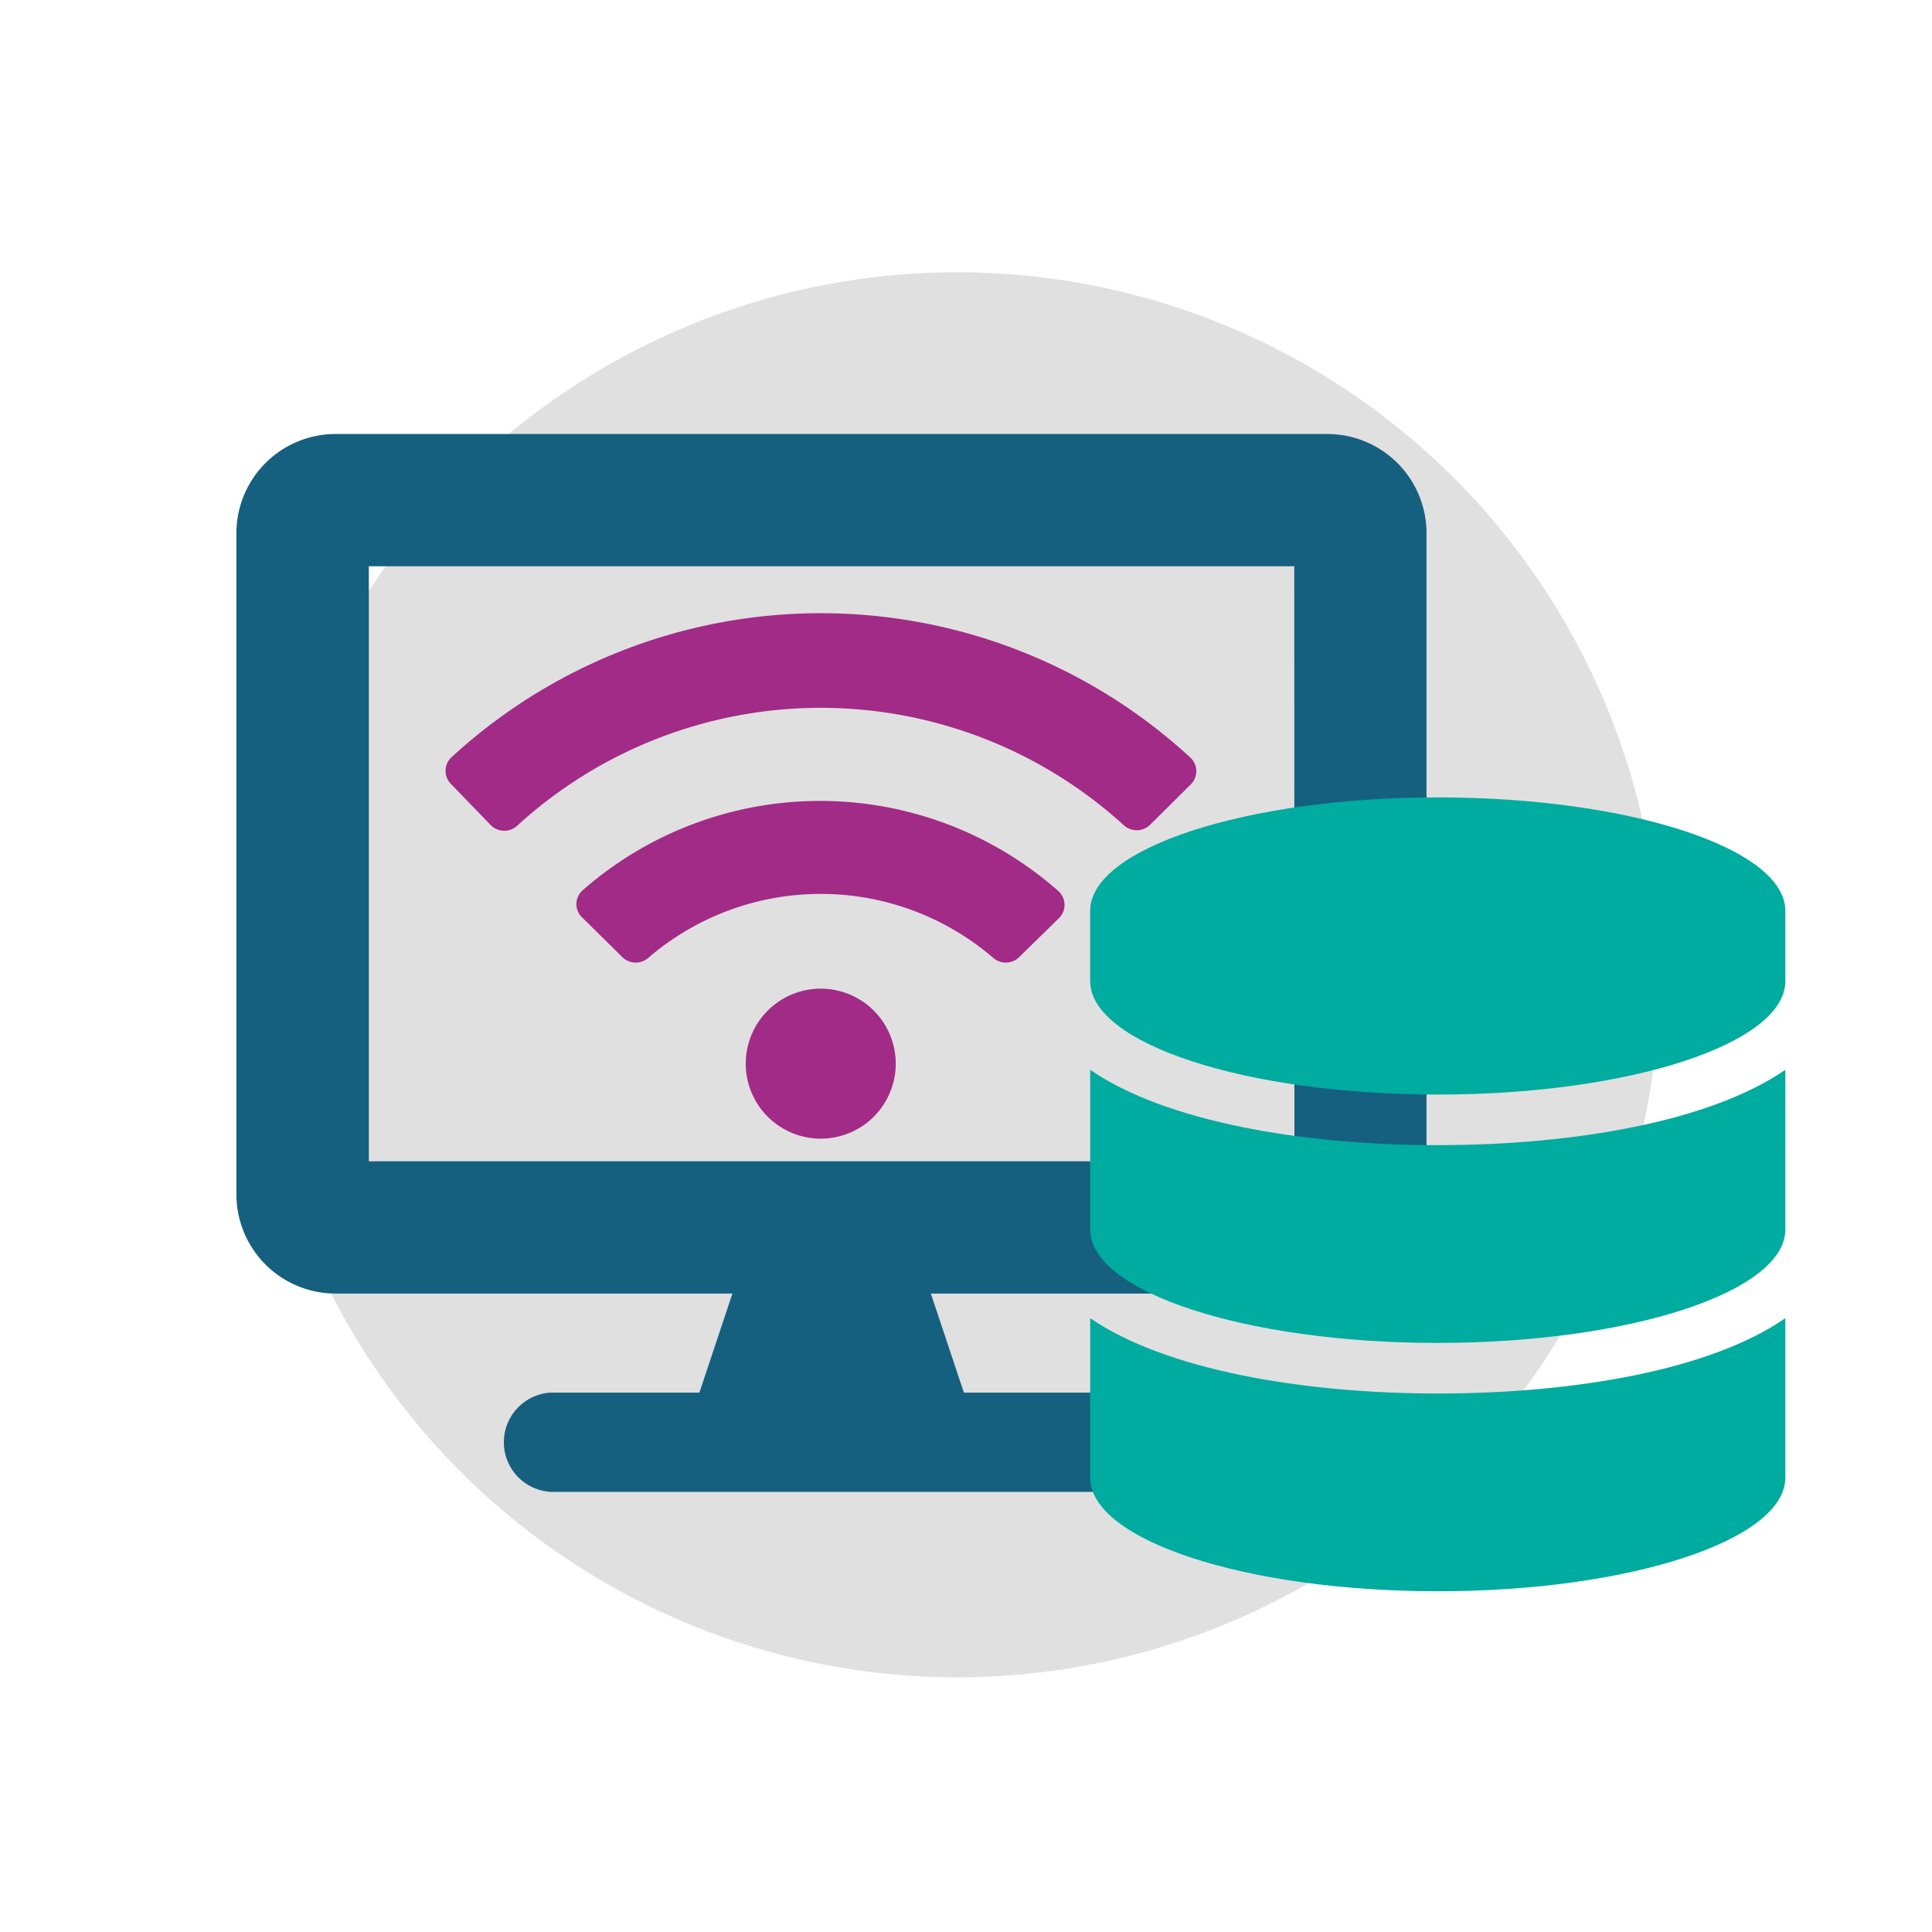
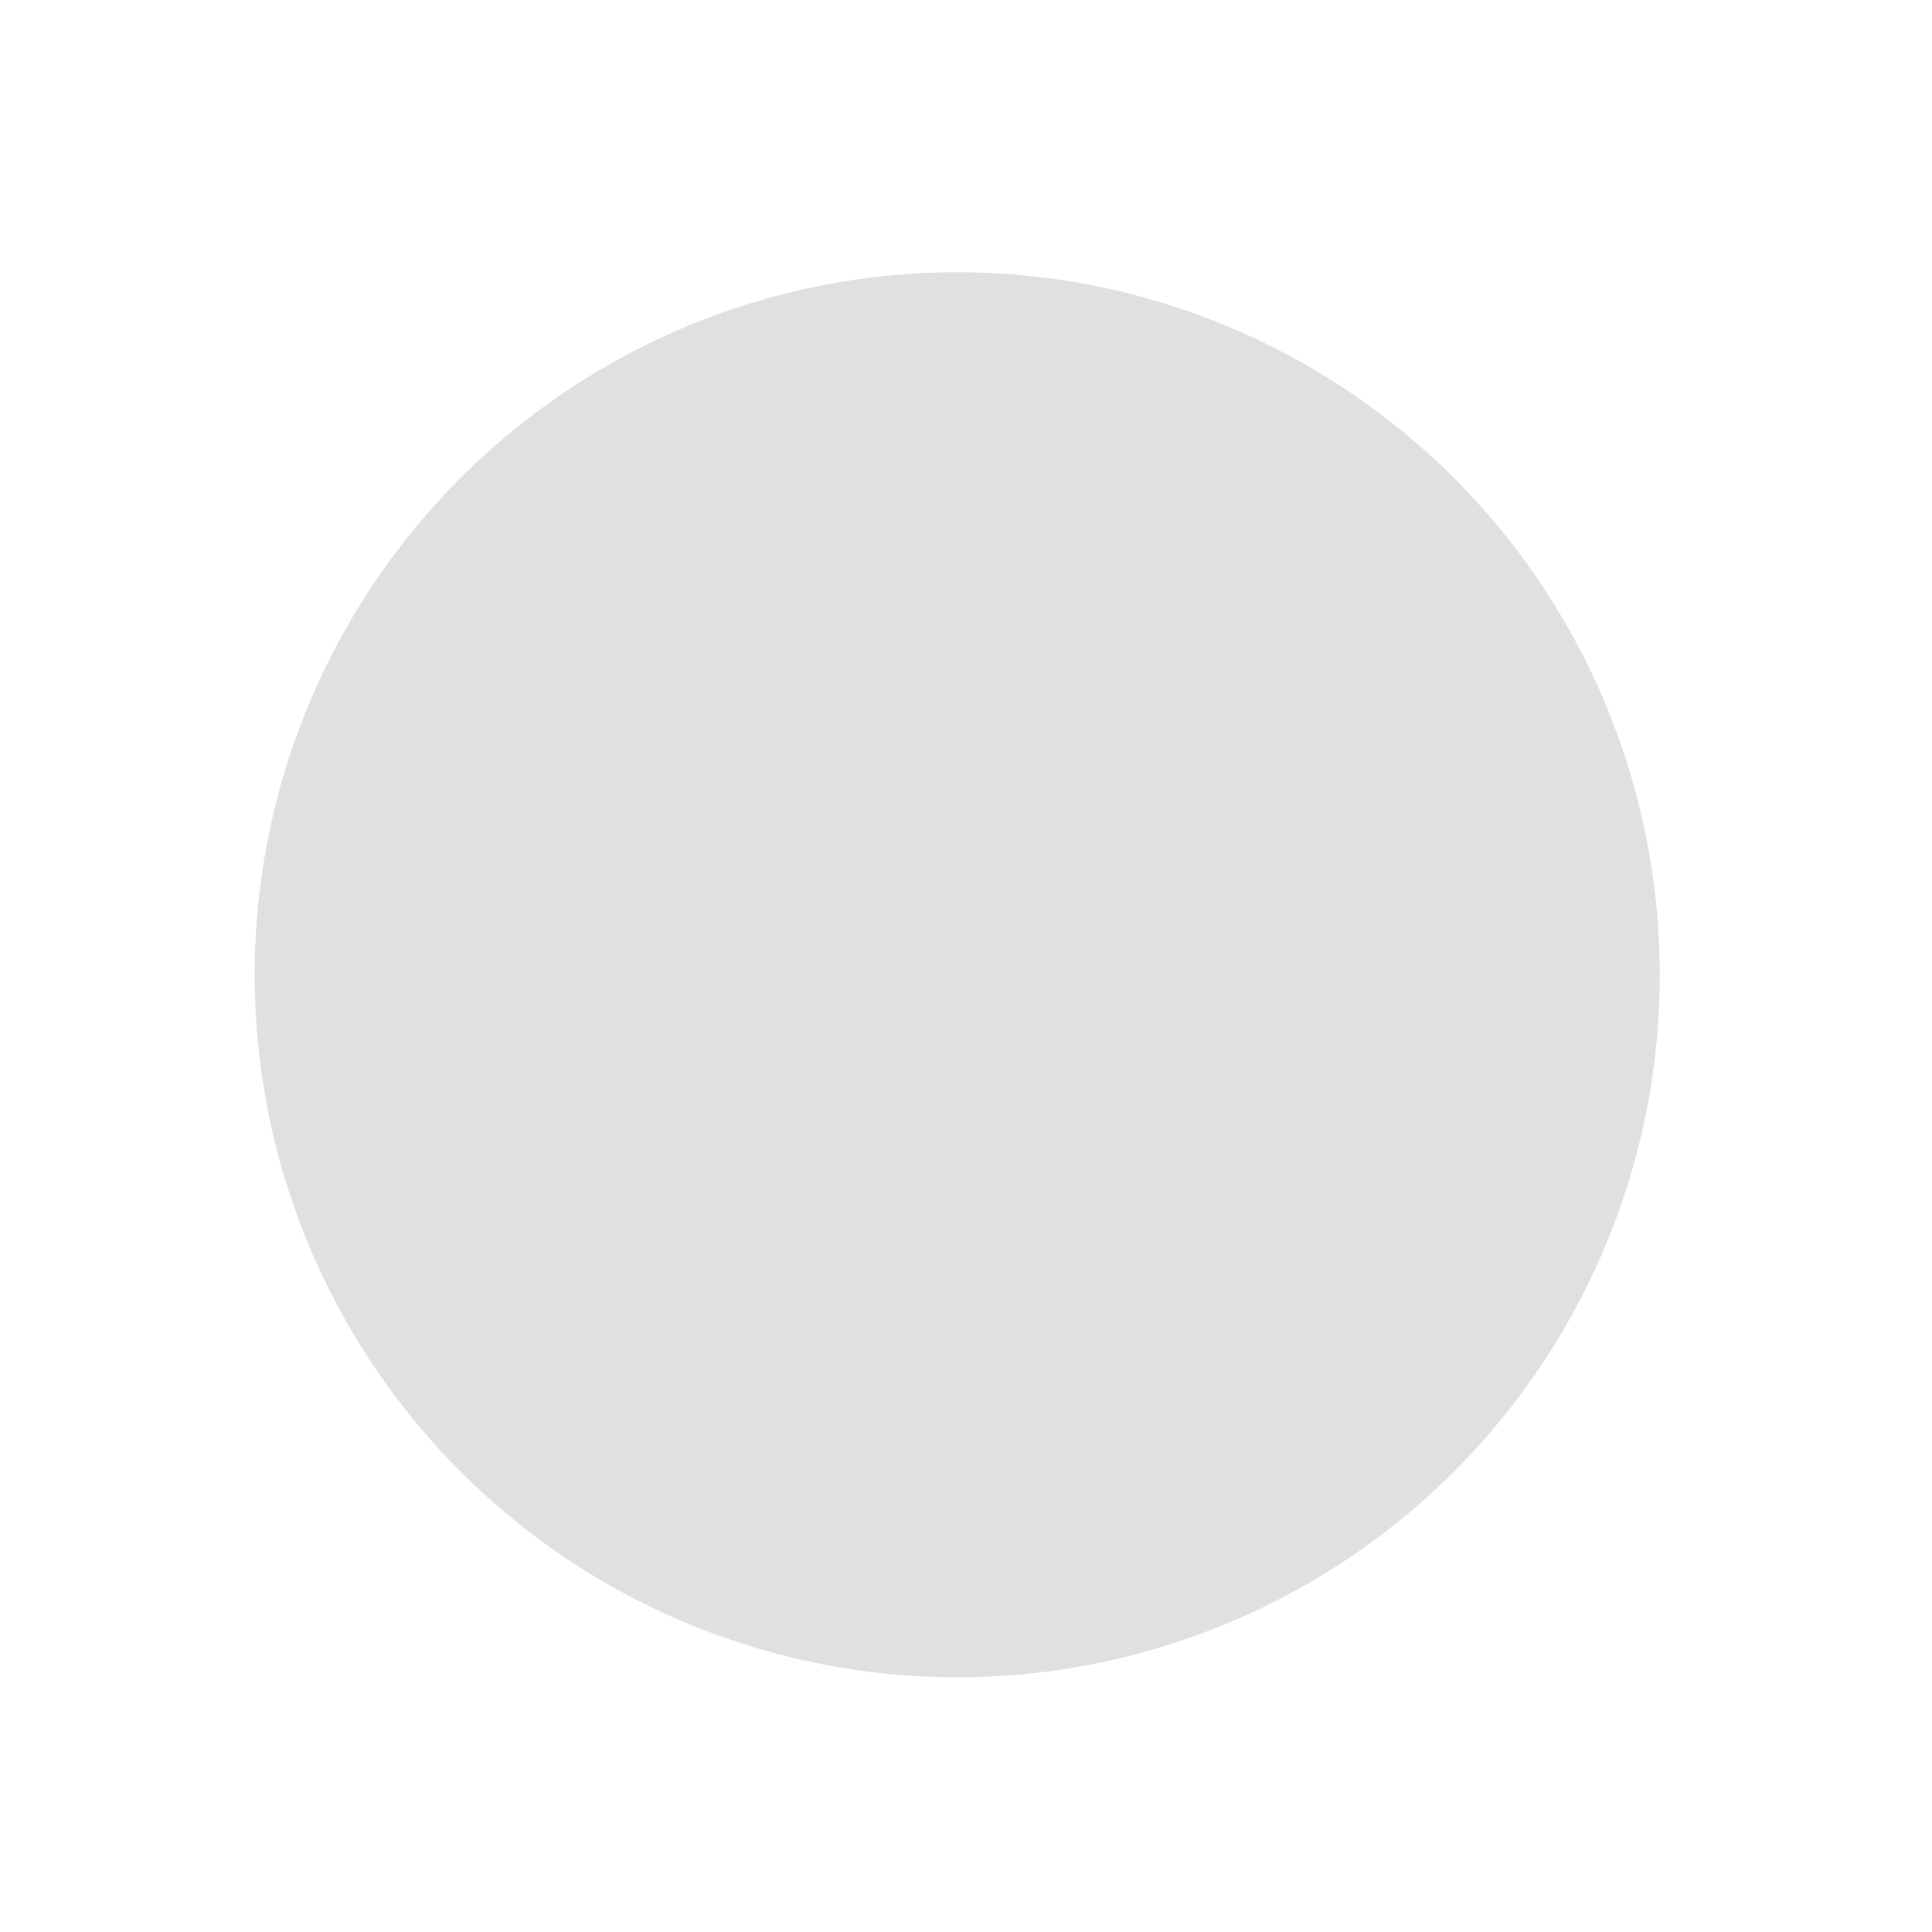
<svg xmlns="http://www.w3.org/2000/svg" viewBox="0 0 110 110">
  <defs>
    <style>.cls-1{fill:#e0e0e0;}.cls-2{fill:none;}.cls-3{fill:#16607f;}.cls-4{fill:#a22b87;}.cls-5{fill:#00ab9f;}</style>
  </defs>
  <title>digital</title>
  <g id="Ebene_2" data-name="Ebene 2">
    <g id="Ebene_1-2" data-name="Ebene 1">
      <circle class="cls-1" cx="54.5" cy="55.5" r="40" />
-       <rect class="cls-2" width="110" height="110" />
-       <path class="cls-3" d="M81.22,30.36V68a5.65,5.65,0,0,1-5.65,5.65H53l1.88,5.64h8.47a2.83,2.83,0,0,1,0,5.65h-32a2.83,2.83,0,0,1,0-5.65h8.47l1.88-5.64H19.11A5.65,5.65,0,0,1,13.46,68V30.36a5.65,5.65,0,0,1,5.65-5.65H75.57A5.65,5.65,0,0,1,81.22,30.36Zm-7.53,1.88H21V66.12h52.7Z" />
-       <path class="cls-4" d="M67.8,44.66l-2.28,2.26A1.09,1.09,0,0,1,64,47a25.61,25.61,0,0,0-34.54,0,1.09,1.09,0,0,1-1.5,0L25.7,44.66a1.06,1.06,0,0,1,0-1.54,31.05,31.05,0,0,1,42.06,0A1.06,1.06,0,0,1,67.8,44.66Zm-7.48,7.59L58,54.52a1.09,1.09,0,0,1-1.47,0,15.06,15.06,0,0,0-19.6,0,1.09,1.09,0,0,1-1.47,0l-2.3-2.27a1.05,1.05,0,0,1,0-1.55,20.5,20.5,0,0,1,27.06,0A1.06,1.06,0,0,1,60.32,52.25ZM51,60.56a4.27,4.27,0,1,1-4.27-4.27A4.27,4.27,0,0,1,51,60.56Z" />
-       <path class="cls-5" d="M101.65,55.86c0,3.56-8.86,6.46-19.79,6.46s-19.79-2.9-19.79-6.46v-4c0-3.56,8.87-6.46,19.79-6.46s19.79,2.9,19.79,6.46Zm0,14.14c0,3.56-8.86,6.46-19.79,6.46S62.07,73.56,62.07,70V60.91c4.25,2.93,12,4.29,19.79,4.29s15.54-1.36,19.79-4.29Zm0,14.13c0,3.56-8.86,6.47-19.79,6.47s-19.79-2.91-19.79-6.47V75.05c4.25,2.92,12,4.29,19.79,4.29S97.4,78,101.65,75.05Z" />
    </g>
  </g>
</svg>